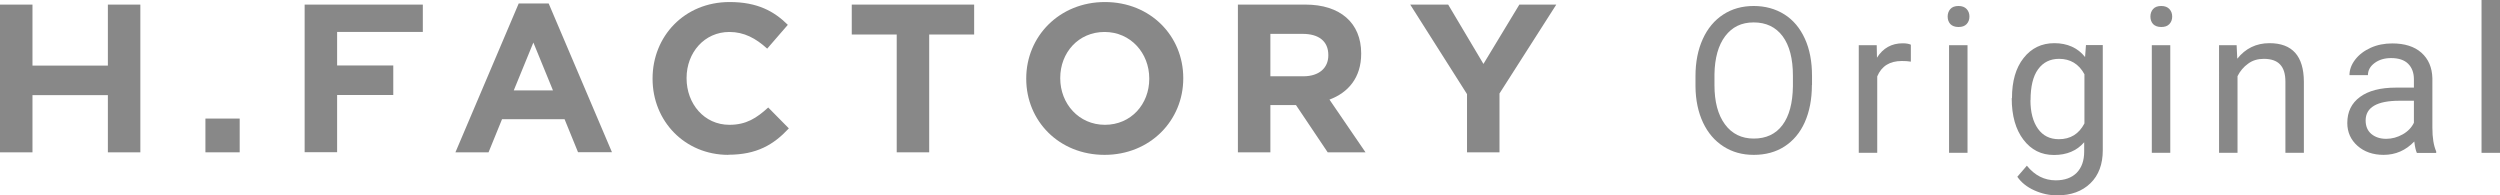
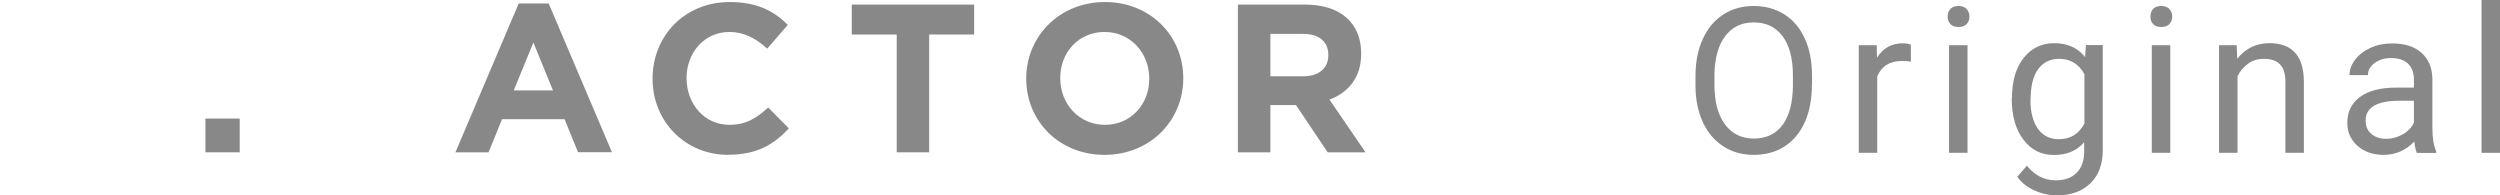
<svg xmlns="http://www.w3.org/2000/svg" id="a" viewBox="0 0 196.3 15.33">
  <defs>
    <style>.b{fill:#888;}</style>
  </defs>
  <g>
    <path class="b" d="M142.27,6.68c0,1.11-.19,2.09-.56,2.92s-.91,1.46-1.59,1.9-1.49,.66-2.41,.66-1.69-.22-2.38-.66c-.69-.44-1.23-1.07-1.61-1.88s-.58-1.76-.59-2.83v-.82c0-1.09,.19-2.06,.57-2.9,.38-.84,.92-1.48,1.61-1.93s1.49-.67,2.39-.67,1.71,.22,2.41,.66c.7,.44,1.23,1.08,1.61,1.91s.56,1.81,.56,2.92v.72Zm-1.49-.73c0-1.35-.27-2.38-.81-3.11-.54-.72-1.3-1.08-2.27-1.08s-1.69,.36-2.24,1.08c-.54,.72-.82,1.72-.84,3v.84c0,1.31,.27,2.33,.82,3.08,.55,.75,1.31,1.12,2.27,1.12s1.72-.35,2.25-1.06,.8-1.72,.82-3.04v-.84Z" />
    <path class="b" d="M150.04,4.84c-.22-.04-.46-.05-.71-.05-.95,0-1.59,.4-1.93,1.21v6h-1.45V3.55h1.41l.02,.98c.47-.75,1.15-1.13,2.02-1.13,.28,0,.49,.04,.64,.11v1.34Z" />
    <path class="b" d="M152.93,1.3c0-.23,.07-.43,.21-.59,.14-.16,.36-.24,.64-.24s.49,.08,.64,.24c.15,.16,.22,.36,.22,.59s-.07,.43-.22,.59c-.15,.16-.36,.23-.64,.23s-.49-.08-.64-.23c-.14-.16-.21-.35-.21-.59Zm1.56,10.7h-1.45V3.55h1.45V12Z" />
    <path class="b" d="M157.98,7.7c0-1.32,.3-2.37,.91-3.14,.61-.78,1.42-1.17,2.42-1.17s1.84,.36,2.41,1.09l.07-.94h1.32V11.8c0,1.09-.32,1.96-.97,2.59-.65,.63-1.52,.95-2.61,.95-.61,0-1.21-.13-1.79-.39-.58-.26-1.03-.62-1.34-1.07l.75-.87c.62,.77,1.38,1.15,2.27,1.15,.7,0,1.25-.2,1.64-.59,.39-.4,.59-.95,.59-1.67v-.73c-.58,.67-1.37,1-2.37,1s-1.79-.4-2.4-1.2c-.61-.8-.92-1.88-.92-3.26Zm1.45,.16c0,.95,.2,1.7,.59,2.25s.94,.82,1.64,.82c.91,0,1.58-.41,2.01-1.24v-3.86c-.44-.81-1.11-1.21-1.99-1.21-.7,0-1.25,.27-1.65,.82-.4,.55-.59,1.36-.59,2.43Z" />
    <path class="b" d="M168.85,1.3c0-.23,.07-.43,.21-.59,.14-.16,.36-.24,.64-.24s.49,.08,.64,.24c.15,.16,.22,.36,.22,.59s-.07,.43-.22,.59c-.15,.16-.36,.23-.64,.23s-.49-.08-.64-.23c-.14-.16-.21-.35-.21-.59Zm1.56,10.7h-1.45V3.55h1.45V12Z" />
    <path class="b" d="M175.62,3.55l.05,1.06c.65-.81,1.49-1.22,2.53-1.22,1.79,0,2.69,1.01,2.7,3.02v5.59h-1.45V6.41c0-.61-.14-1.06-.42-1.35-.27-.29-.7-.44-1.28-.44-.47,0-.88,.12-1.23,.38-.35,.25-.63,.58-.83,.98v6.02h-1.45V3.55h1.37Z" />
    <path class="b" d="M189.77,12c-.08-.17-.15-.46-.2-.89-.67,.7-1.47,1.05-2.41,1.05-.83,0-1.52-.24-2.05-.71s-.8-1.07-.8-1.79c0-.88,.33-1.56,1-2.05,.67-.49,1.61-.73,2.82-.73h1.41v-.66c0-.5-.15-.91-.45-1.21-.3-.3-.75-.45-1.34-.45-.52,0-.95,.13-1.3,.39-.35,.26-.52,.58-.52,.95h-1.45c0-.42,.15-.83,.45-1.22,.3-.39,.71-.7,1.22-.93,.51-.23,1.08-.34,1.69-.34,.97,0,1.74,.24,2.29,.73,.55,.49,.84,1.16,.86,2.01v3.89c0,.78,.1,1.39,.3,1.85v.12h-1.52Zm-2.4-1.1c.45,0,.88-.12,1.29-.35s.7-.54,.88-.91v-1.73h-1.13c-1.77,0-2.66,.52-2.66,1.55,0,.45,.15,.81,.45,1.06s.69,.38,1.16,.38Z" />
    <path class="b" d="M196.3,12h-1.45V0h1.45V12Z" />
  </g>
  <g>
-     <path class="b" d="M8.47,11.96V7.47H2.55v4.49H0V.36H2.55V5.15h5.92V.36h2.55V11.96h-2.55Z" />
    <path class="b" d="M16.13,11.96v-2.65h2.69v2.65h-2.69Z" />
-     <path class="b" d="M26.47,2.51v2.63h4.41v2.32h-4.41v4.49h-2.55V.36h9.28V2.51h-6.73Z" />
    <path class="b" d="M45.39,11.96l-1.06-2.6h-4.91l-1.06,2.6h-2.6L40.73,.27h2.35l4.97,11.68h-2.67Zm-3.51-8.62l-1.54,3.76h3.08l-1.54-3.76Z" />
    <path class="b" d="M57.19,12.16c-3.41,0-5.95-2.64-5.95-5.97v-.03c0-3.3,2.49-6,6.05-6,2.19,0,3.5,.73,4.57,1.79l-1.62,1.87c-.89-.81-1.81-1.31-2.97-1.31-1.96,0-3.36,1.62-3.36,3.61v.03c0,1.99,1.38,3.65,3.36,3.65,1.33,0,2.14-.53,3.05-1.36l1.62,1.64c-1.19,1.28-2.52,2.07-4.76,2.07Z" />
    <path class="b" d="M72.96,2.71V11.96h-2.55V2.71h-3.53V.36h9.61V2.71h-3.53Z" />
    <path class="b" d="M86.73,12.16c-3.58,0-6.15-2.67-6.15-5.97v-.03c0-3.3,2.6-6,6.18-6s6.15,2.67,6.15,5.97v.03c0,3.3-2.6,6-6.18,6Zm3.51-6c0-1.99-1.46-3.65-3.51-3.65s-3.48,1.62-3.48,3.61v.03c0,1.99,1.46,3.65,3.51,3.65s3.48-1.62,3.48-3.61v-.03Z" />
    <path class="b" d="M104.25,11.96l-2.49-3.71h-2.01v3.71h-2.55V.36h5.3c2.73,0,4.38,1.44,4.38,3.83v.03c0,1.87-1.01,3.05-2.49,3.6l2.83,4.14h-2.98Zm.05-7.64c0-1.09-.76-1.66-2.01-1.66h-2.54v3.33h2.59c1.24,0,1.96-.66,1.96-1.64v-.03Z" />
-     <path class="b" d="M117.74,7.34v4.62h-2.55V7.39L110.73,.36h2.98l2.77,4.66,2.82-4.66h2.9l-4.46,6.98Z" />
  </g>
</svg>